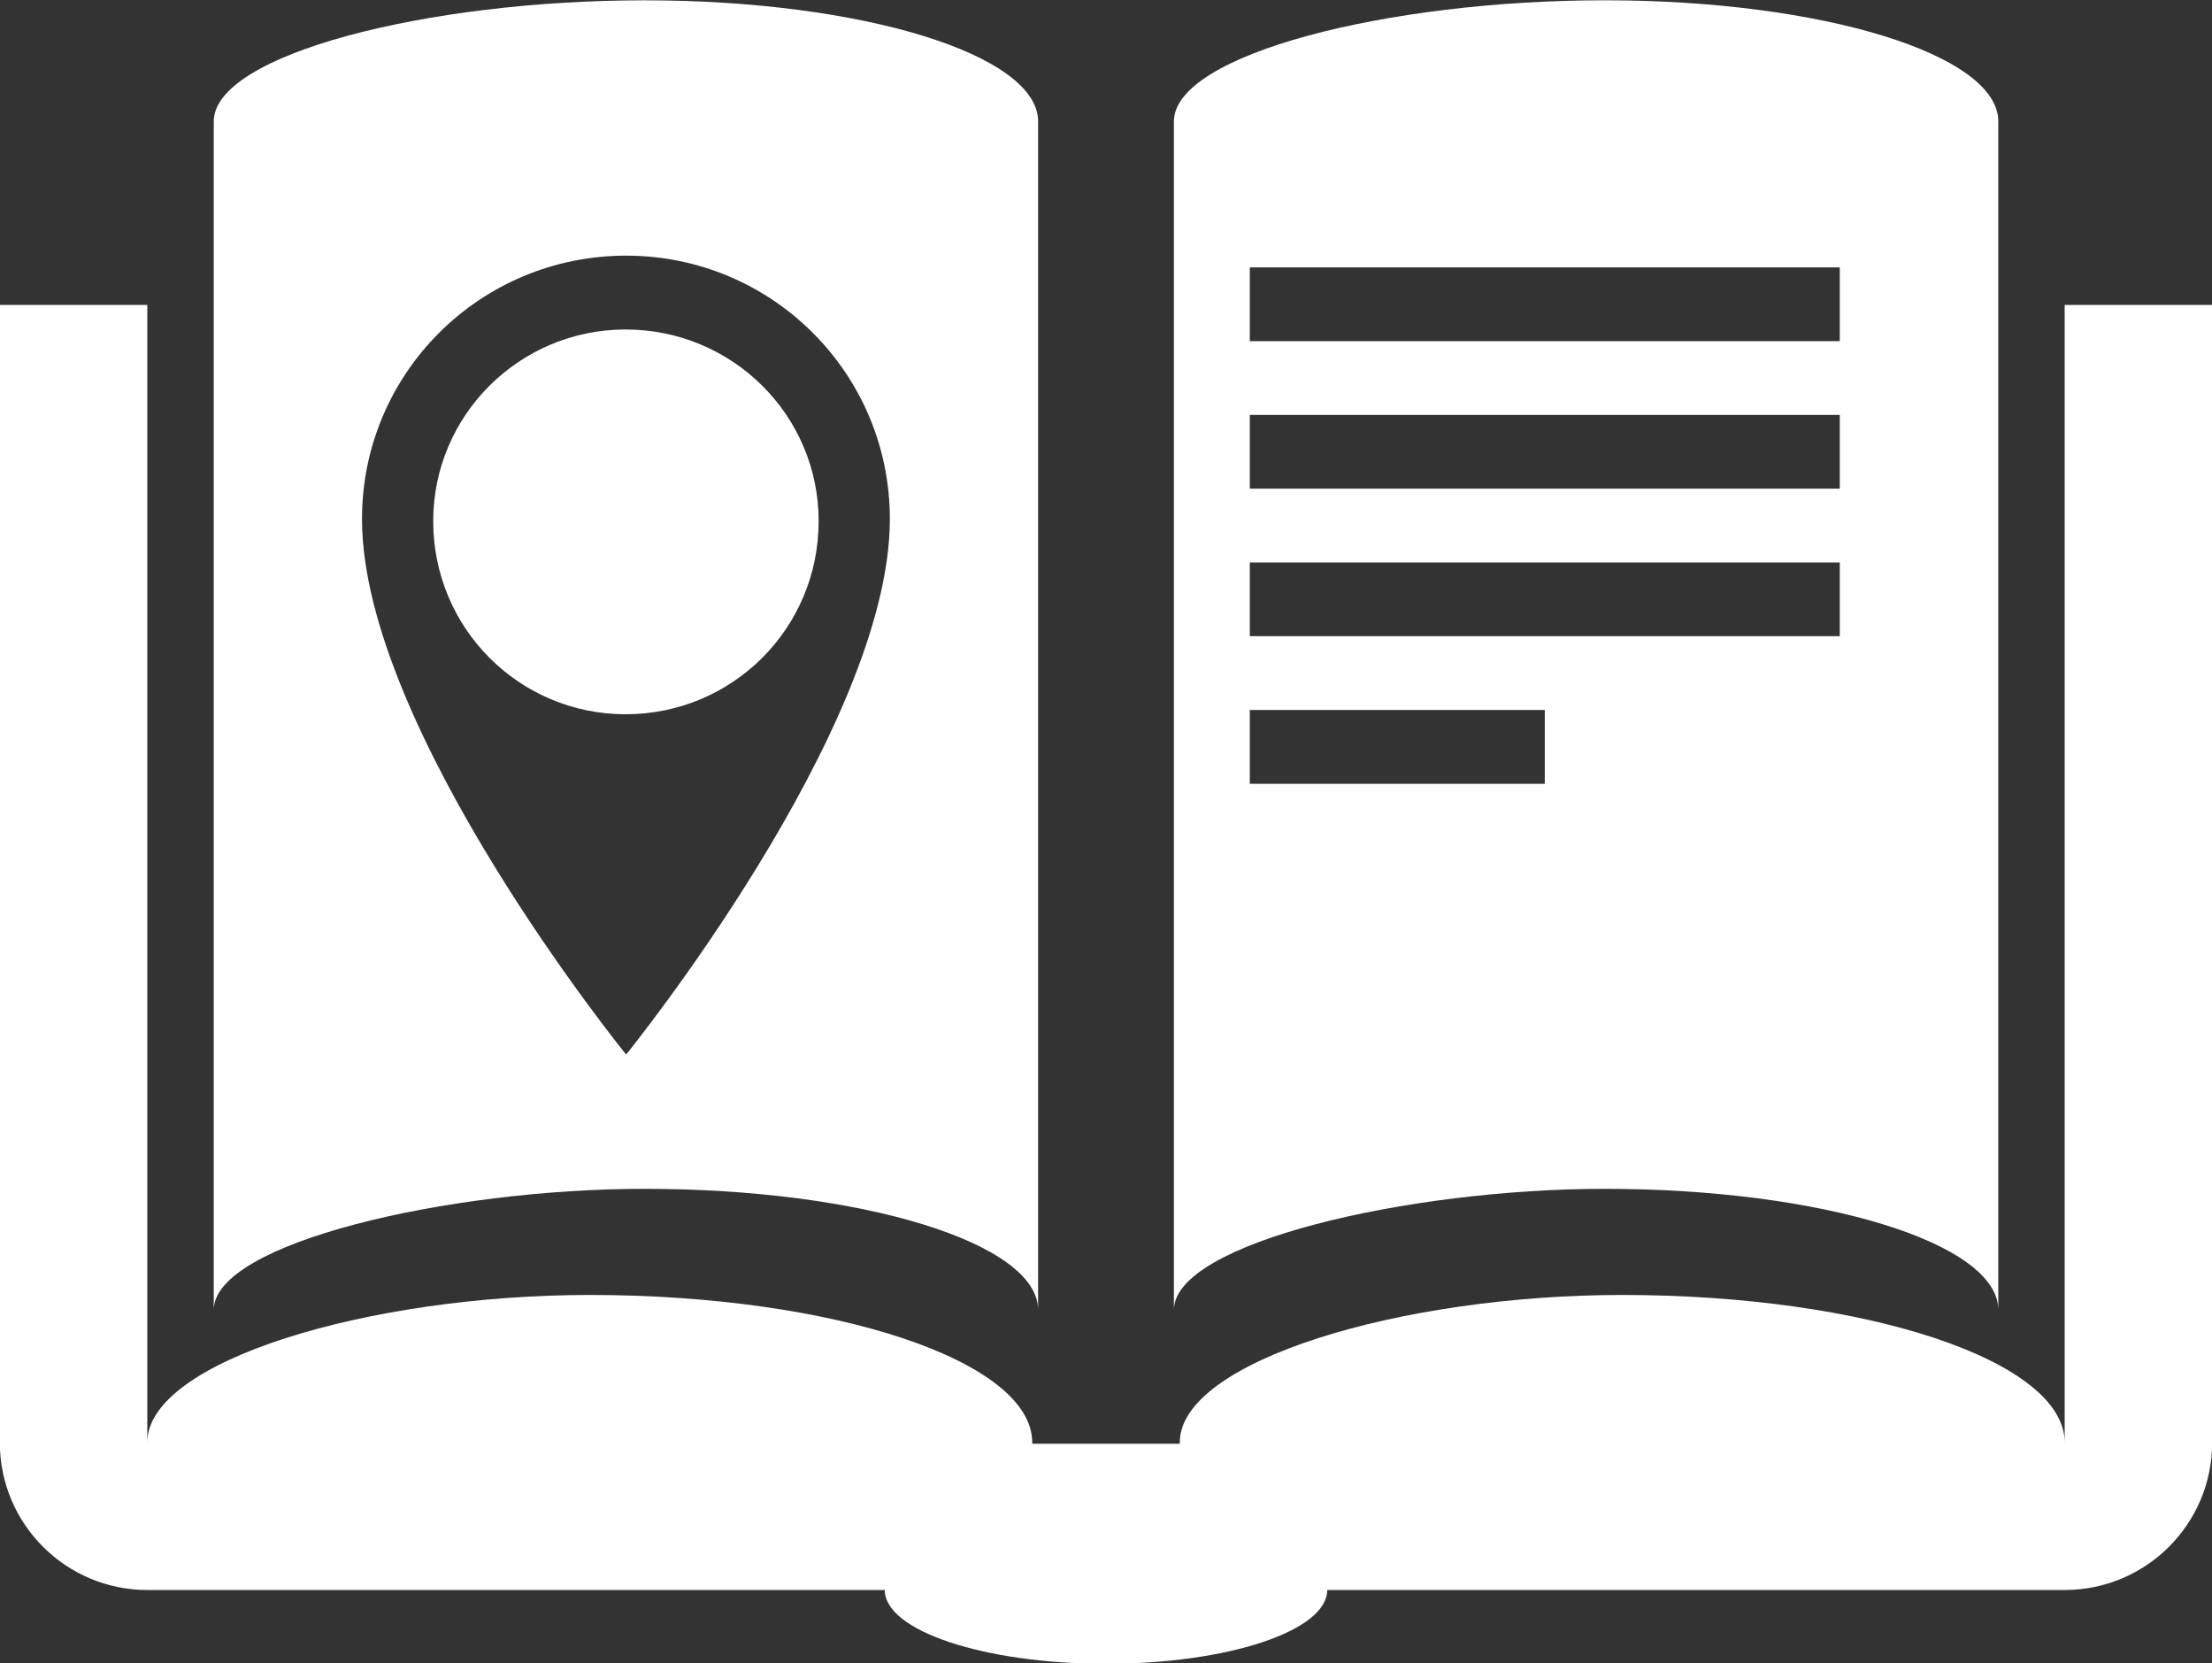
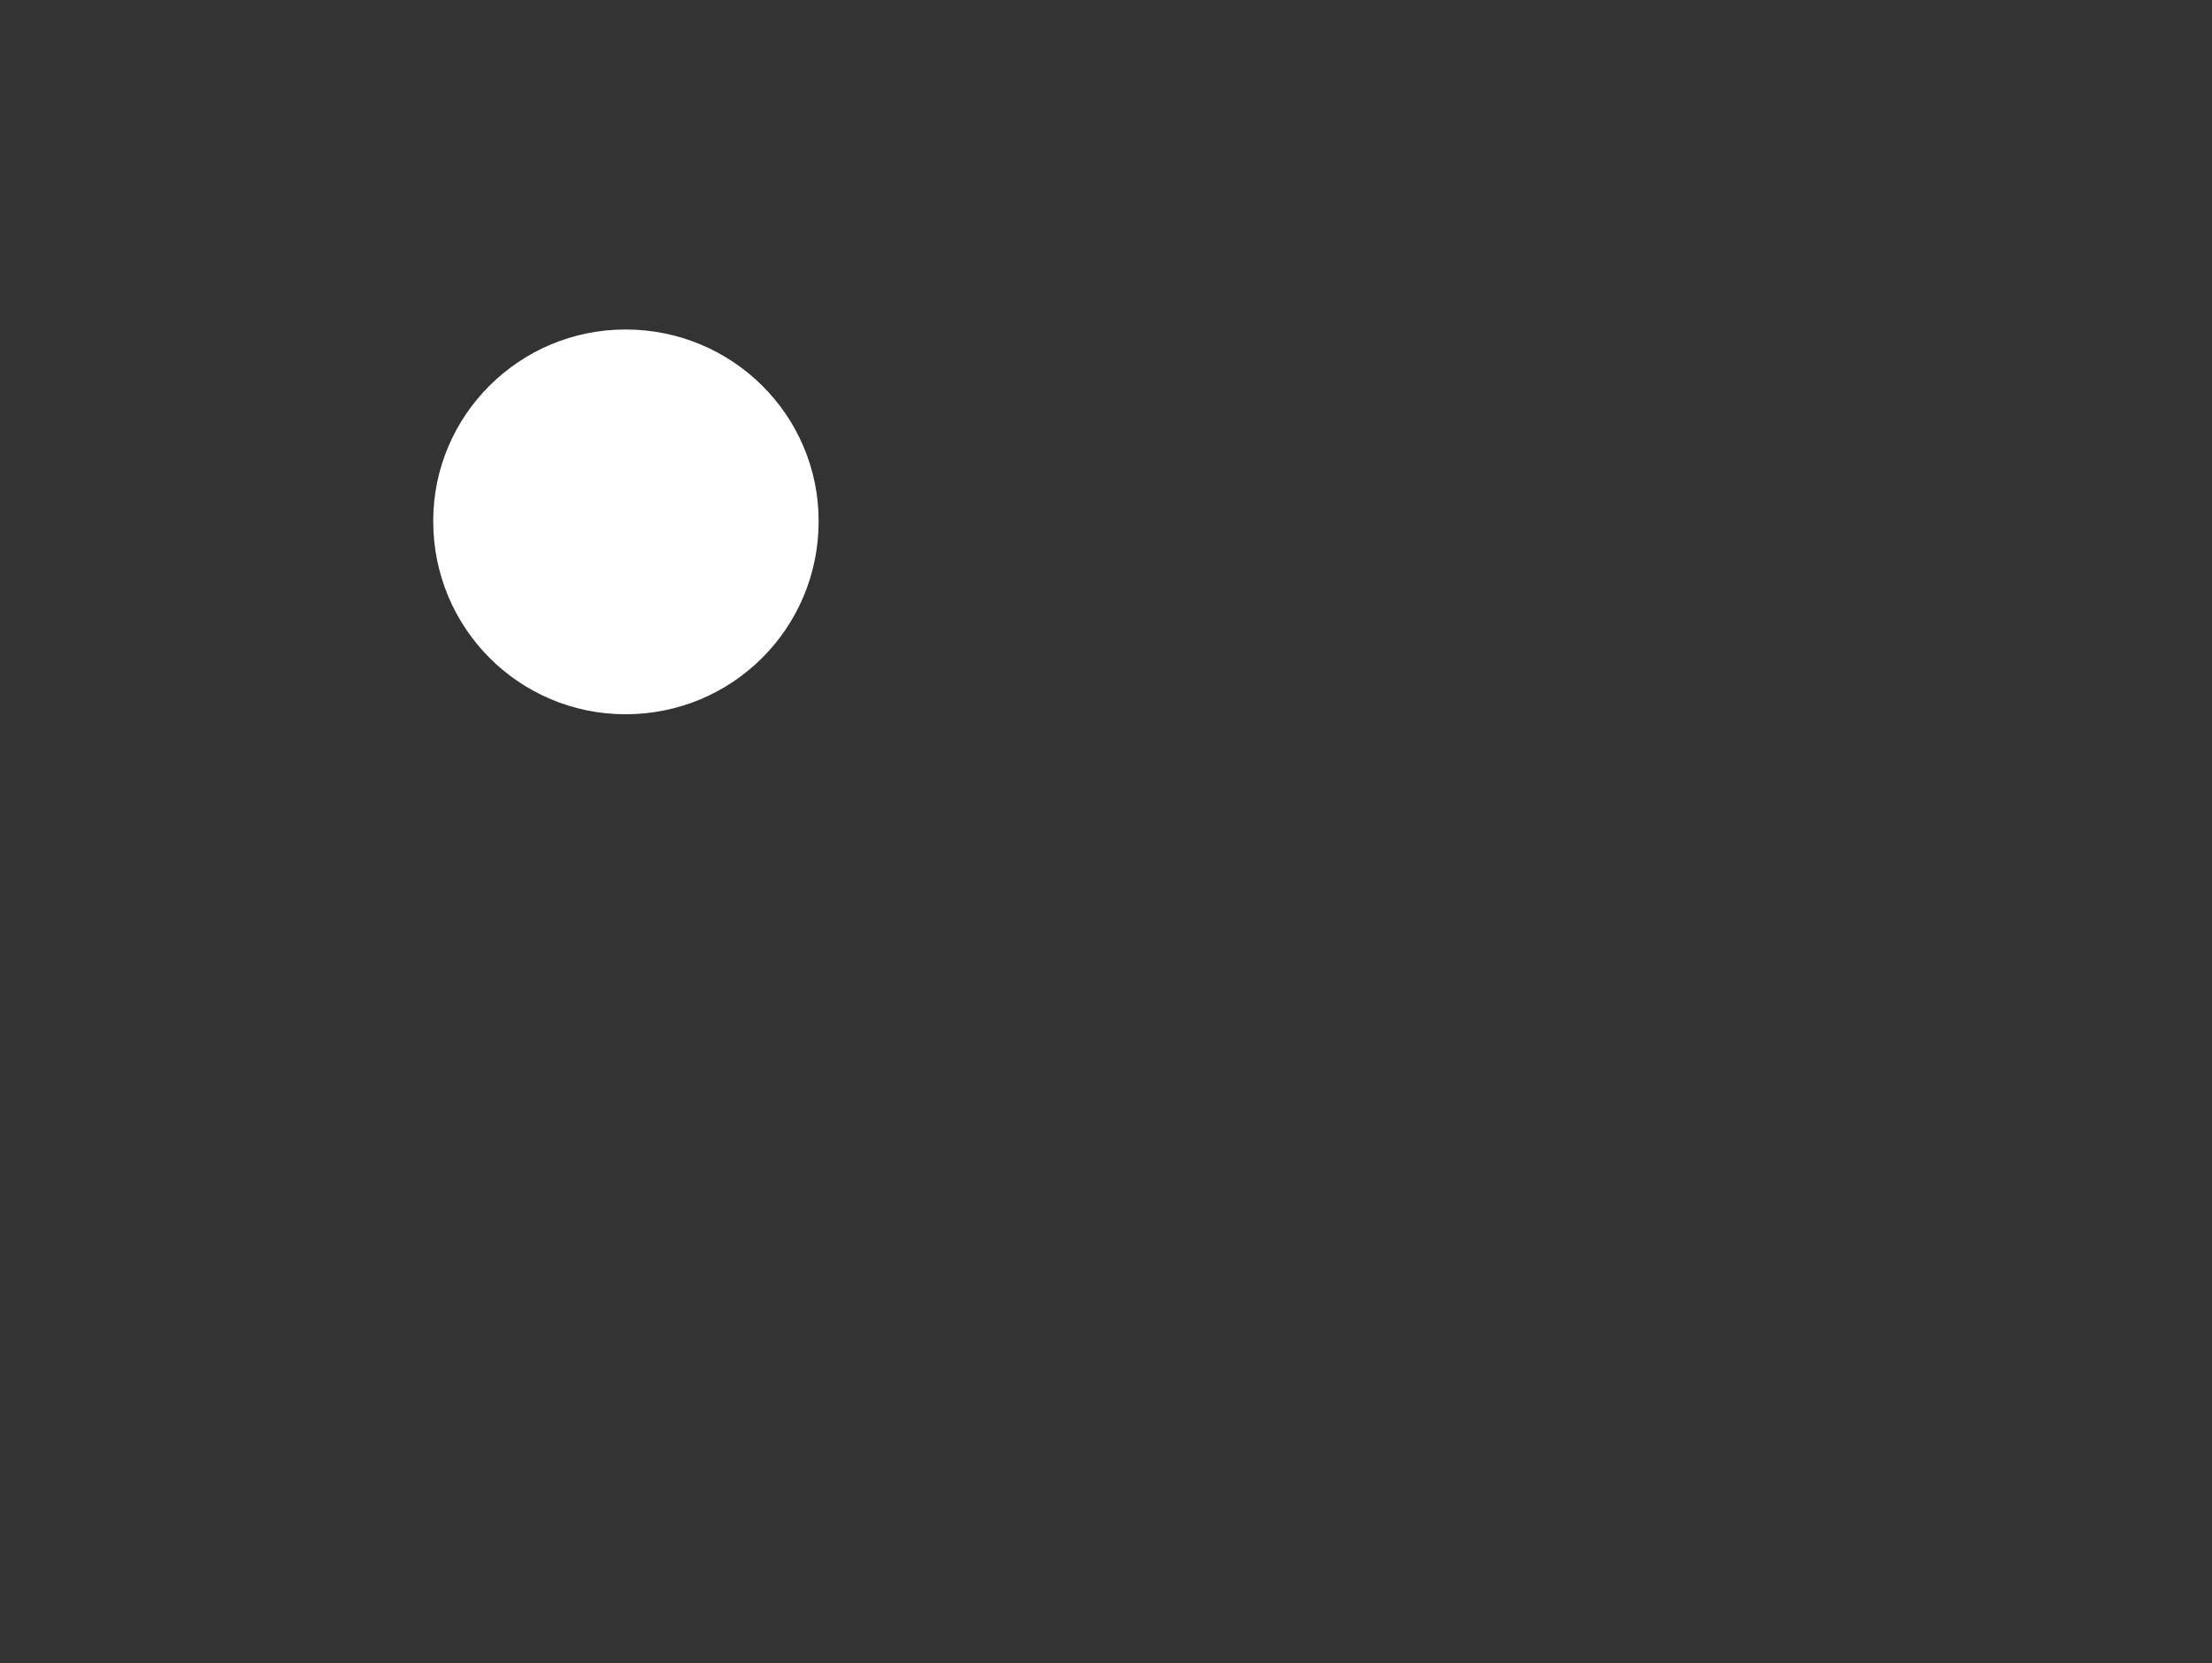
<svg xmlns="http://www.w3.org/2000/svg" fill="#000000" height="162.5" preserveAspectRatio="xMidYMid meet" version="1" viewBox="19.9 46.7 216.2 162.5" width="216.2" zoomAndPan="magnify">
  <rect x="19.9" y="46.7" width="216.2" height="162.5" fill="#333333" stroke="none" />
  <g fill="#ffffff" id="change1_1">
    <path d="M 99.914 97.621 C 99.914 108.113 91.473 116.492 81.039 116.492 C 70.68 116.492 62.242 108.113 62.242 97.621 C 62.242 87.266 70.68 78.895 81.039 78.895 C 91.473 78.895 99.914 87.266 99.914 97.621" />
-     <path d="M 81.098 149.742 C 81.098 149.742 55.281 117.961 55.281 97.418 C 55.281 83.156 66.832 71.68 81.098 71.68 C 95.324 71.68 106.875 83.156 106.875 97.418 C 106.875 117.961 81.098 149.742 81.098 149.742 Z M 82.895 46.73 C 61.648 46.73 40.793 52.023 40.793 58.562 L 40.793 174.699 C 40.793 168.16 63.656 162.863 82.895 162.863 C 104.141 162.863 121.363 168.16 121.363 174.699 L 121.363 58.562 C 121.363 52.023 104.141 46.73 82.895 46.73" />
-     <path d="M 221.699 76.496 L 221.699 187.648 C 221.699 179.688 202.34 173.234 178.453 173.234 C 156.832 173.234 135.211 179.688 135.211 187.648 L 135.211 187.77 L 120.789 187.77 L 120.789 187.648 C 120.789 179.688 101.43 173.234 77.543 173.234 C 55.918 173.234 34.297 179.688 34.297 187.648 L 34.297 76.496 L 19.883 76.496 L 19.883 187.648 C 19.883 195.609 26.336 202.062 34.297 202.062 L 106.375 202.062 C 106.375 206.047 116.055 209.273 128 209.273 C 139.945 209.273 149.625 206.047 149.625 202.062 L 221.699 202.062 C 229.664 202.062 236.117 195.609 236.117 187.648 L 236.117 76.496 L 221.699 76.496" />
-     <path d="M 199.719 80.035 L 142.055 80.035 L 142.055 72.828 L 199.719 72.828 Z M 199.719 94.449 L 142.055 94.449 L 142.055 87.242 L 199.719 87.242 Z M 199.719 108.863 L 142.055 108.863 L 142.055 101.66 L 199.719 101.66 Z M 170.887 123.285 L 142.055 123.285 L 142.055 116.074 L 170.887 116.074 Z M 176.738 46.727 C 155.492 46.727 134.637 52.023 134.637 58.562 L 134.637 174.699 C 134.637 168.16 157.504 162.863 176.738 162.863 C 197.984 162.863 215.211 168.16 215.211 174.699 L 215.211 58.562 C 215.211 52.023 197.984 46.727 176.738 46.727" />
  </g>
</svg>